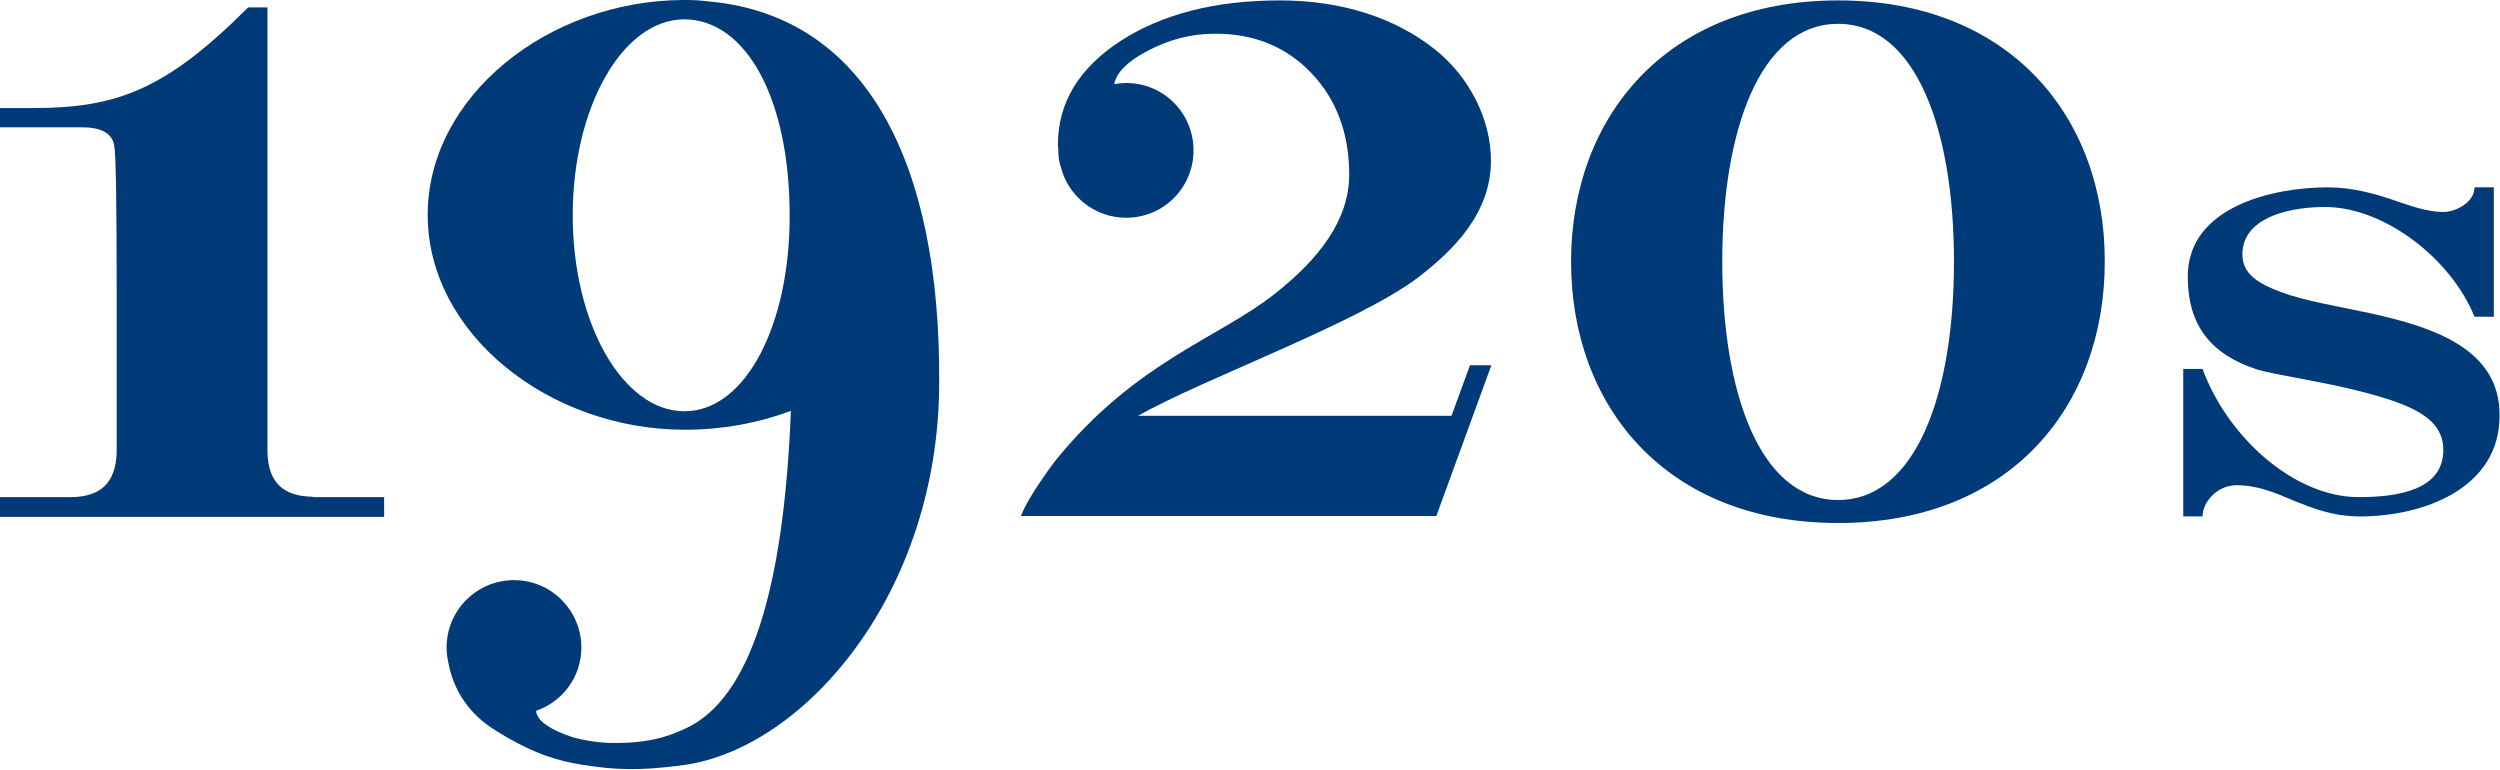
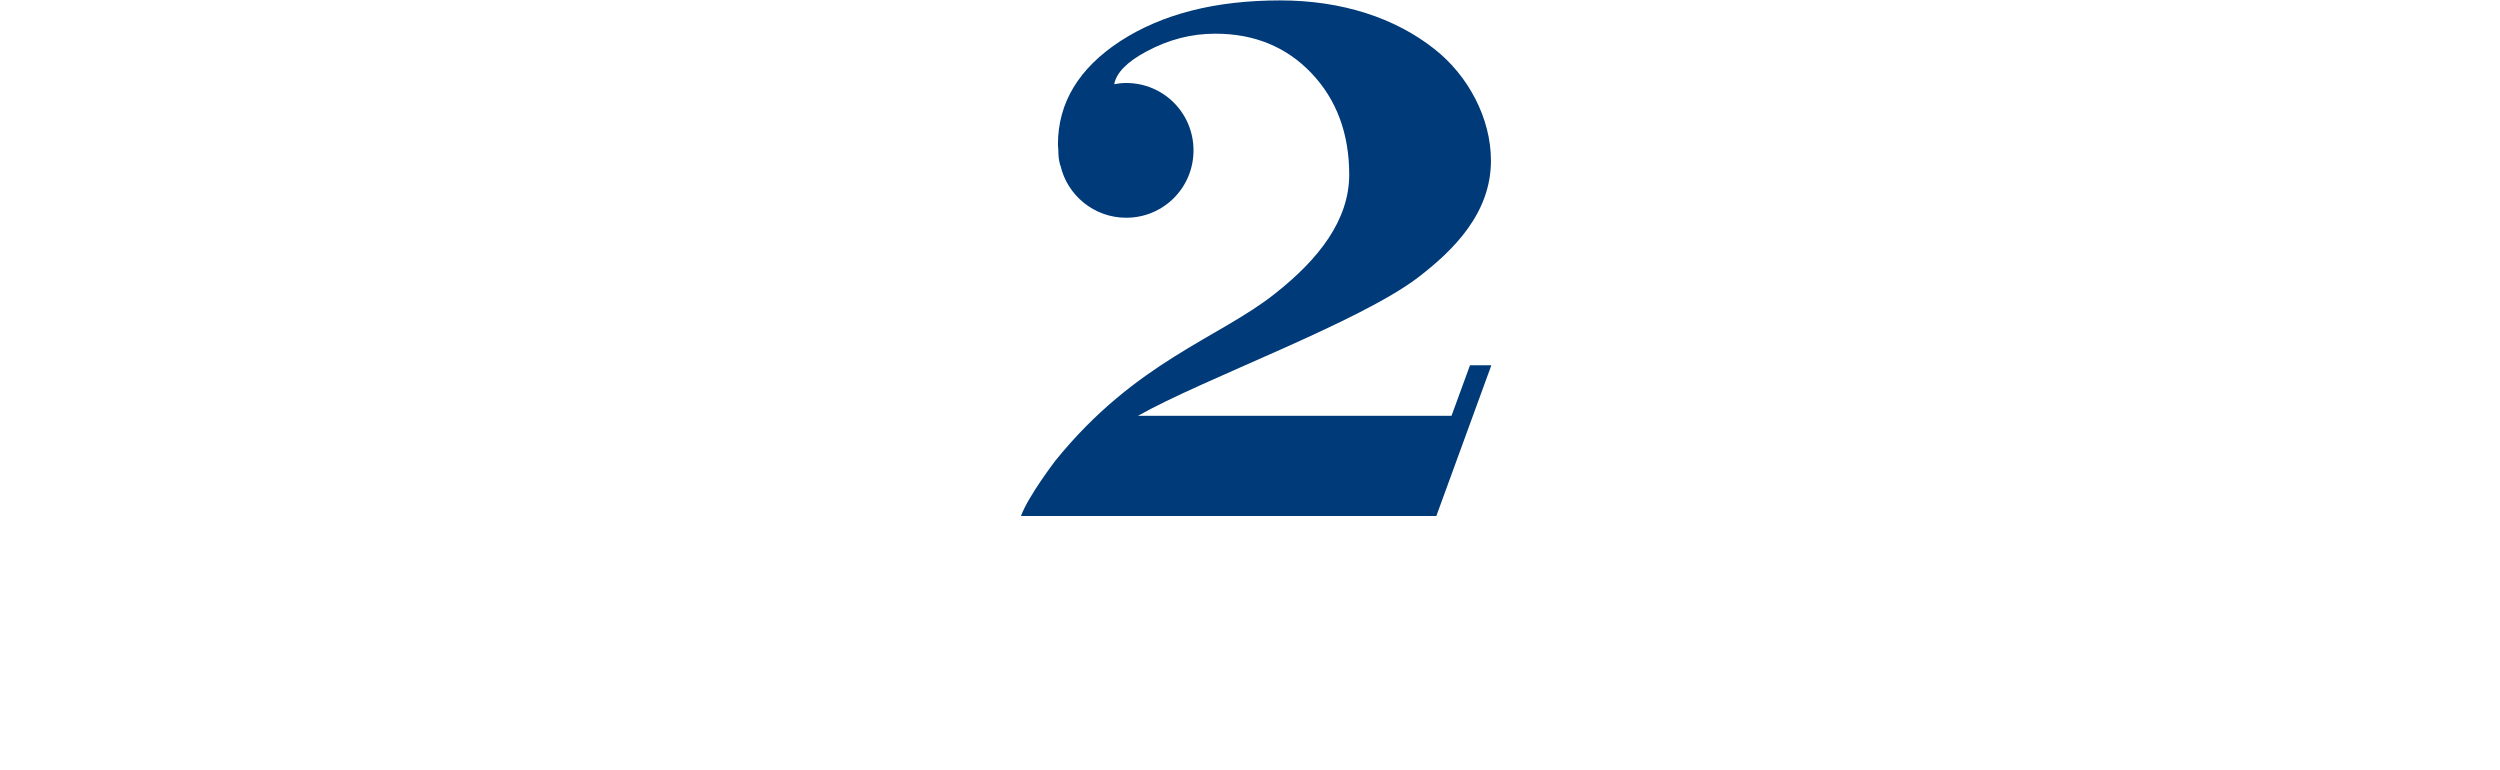
<svg xmlns="http://www.w3.org/2000/svg" xmlns:xlink="http://www.w3.org/1999/xlink" version="1.1" id="Layer_1" x="0px" y="0px" viewBox="0 0 60.85 18.75" style="enable-background:new 0 0 60.85 18.75;" xml:space="preserve">
  <style type="text/css">
	.st0{clip-path:url(#SVGID_2_);fill:#003A78;}
	.st1{clip-path:url(#SVGID_4_);fill:#003A78;}
	.st2{clip-path:url(#SVGID_6_);fill:#003A78;}
	.st3{clip-path:url(#SVGID_8_);fill:#003A78;}
	.st4{clip-path:url(#SVGID_10_);fill:#003A78;}
</style>
  <g>
    <g>
      <g>
        <defs>
          <rect id="SVGID_1_" y="0.01" width="60.85" height="18.74" />
        </defs>
        <clipPath id="SVGID_2_">
          <use xlink:href="#SVGID_1_" style="overflow:visible;" />
        </clipPath>
        <path class="st0" d="M35.78,8.89l-0.45,1.23H27.7c1.59-0.9,5.38-2.27,6.82-3.37c0.86-0.66,1.77-1.56,1.77-2.84     c0-1.03-0.55-2.07-1.38-2.72c-0.95-0.75-2.24-1.18-3.75-1.18c-1.58,0-2.87,0.33-3.89,0.99c-1.01,0.66-1.52,1.5-1.52,2.52     l0.01,0.14c0,0.12,0.01,0.23,0.04,0.34c0,0,0,0,0,0.01s0,0.01,0.01,0.01c0.16,0.73,0.82,1.28,1.6,1.28     c0.91,0,1.64-0.73,1.64-1.64s-0.73-1.64-1.64-1.64c-0.1,0-0.19,0.01-0.29,0.03c0.05-0.27,0.3-0.54,0.79-0.8     c0.54-0.29,1.09-0.43,1.67-0.43c0.95,0,1.73,0.32,2.34,0.96s0.92,1.47,0.92,2.47c0,1.1-0.73,2.05-1.81,2.9     c-1.36,1.08-3.39,1.65-5.34,4.06c0,0-0.66,0.86-0.84,1.35h1.12h0.66h7.82h0.37h0.14l1.34-3.67C36.3,8.89,35.78,8.89,35.78,8.89z" />
      </g>
    </g>
    <g>
      <g>
        <defs>
          <rect id="SVGID_3_" y="0.01" width="60.85" height="18.74" />
        </defs>
        <clipPath id="SVGID_4_">
          <use xlink:href="#SVGID_3_" style="overflow:visible;" />
        </clipPath>
-         <path class="st1" d="M7.61,12.09c-0.71-0.01-1.08-0.34-1.1-1.08V8.14V6.12V1.04V0.48v-0.3H6.4H6.04C4.03,2.19,2.84,2.63,0.8,2.63     H0V3.1h2.02c0.45,0,0.71,0.15,0.76,0.44c0.04,0.19,0.06,1.38,0.06,3.58v1.02l0,0v2.87c-0.02,0.74-0.39,1.08-1.1,1.09H0v0.48h0.72     h0.42h0.25h0.5h2.56h0.92h2.59h0.67h0.72V12.1H7.61V12.09z" />
      </g>
    </g>
    <g>
      <g>
        <defs>
-           <rect id="SVGID_5_" y="0.01" width="60.85" height="18.74" />
-         </defs>
+           </defs>
        <clipPath id="SVGID_6_">
          <use xlink:href="#SVGID_5_" style="overflow:visible;" />
        </clipPath>
        <path class="st2" d="M44.74,12.17c-1.9,0-2.82-2.6-2.82-5.8s0.92-5.79,2.82-5.79s2.82,2.59,2.82,5.79S46.64,12.17,44.74,12.17      M44.74,0.01c-4.19,0-6.5,2.85-6.5,6.36s2.3,6.36,6.5,6.36s6.49-2.85,6.49-6.36C51.24,2.86,48.93,0.01,44.74,0.01" />
      </g>
    </g>
    <g>
      <g>
        <defs>
          <rect id="SVGID_7_" y="0.01" width="60.85" height="18.74" />
        </defs>
        <clipPath id="SVGID_8_">
          <use xlink:href="#SVGID_7_" style="overflow:visible;" />
        </clipPath>
-         <path class="st3" d="M16.66,10.01c-1.5,0-2.72-2.13-2.72-4.77c0-2.63,1.21-4.76,2.71-4.77h0.01c1.5,0.01,2.56,1.93,2.56,4.77     C19.23,7.88,18.16,10.01,16.66,10.01 M17.31,0.04c-0.07-0.01-0.14-0.01-0.2-0.02c-0.03,0-0.06-0.01-0.1-0.01     C16.9,0,16.78,0,16.67,0c-0.01,0-0.01,0-0.02,0h-0.01c-3.3,0.01-6.23,2.35-6.23,5.23c0,2.89,2.95,5.23,6.26,5.23     c0.9,0,1.78-0.16,2.58-0.46c-0.17,4.32-0.98,7-2.56,7.73c-0.47,0.22-0.98,0.38-1.93,0.35c-0.28-0.02-0.56-0.06-0.83-0.14     c-0.01,0-0.02,0-0.03-0.01c-0.06-0.02-0.12-0.04-0.17-0.06c-0.45-0.18-0.67-0.37-0.68-0.57c0.64-0.22,1.1-0.82,1.1-1.54     c0-0.9-0.73-1.64-1.64-1.64c-0.9,0-1.64,0.73-1.64,1.64l0,0l0,0c0,0,0,0,0,0.01c0,0.13,0.02,0.26,0.05,0.39     c0.12,0.62,0.47,1.21,1.16,1.63l0,0c0.02,0.01,0.03,0.02,0.05,0.03l0,0l0,0c0.87,0.54,1.5,0.71,2.02,0.79     c0.8,0.13,1.41,0.16,2.5,0.01c2.93-0.41,6.21-4.18,6.21-9.32C22.89,3.98,21.1,0.42,17.31,0.04" />
      </g>
    </g>
    <g>
      <g>
        <defs>
-           <rect id="SVGID_9_" y="0.01" width="60.85" height="18.74" />
-         </defs>
+           </defs>
        <clipPath id="SVGID_10_">
          <use xlink:href="#SVGID_9_" style="overflow:visible;" />
        </clipPath>
        <path class="st4" d="M57.45,12.57c-0.67,0-1.16-0.2-1.61-0.38c-0.47-0.2-0.89-0.38-1.41-0.38c-0.45,0-0.82,0.4-0.82,0.76h-0.47     V8.98h0.47c0.61,1.66,2.23,3.12,3.8,3.12c0.98,0,2.06-0.18,2.06-1.15c0-0.78-0.79-1.1-1.92-1.4c-1.03-0.27-2.17-0.42-2.62-0.56     c-1.1-0.36-1.68-1.05-1.68-2.26c0-1.7,2.08-2.17,3.4-2.17c0.63,0,1.16,0.16,1.61,0.31c0.38,0.13,0.81,0.29,1.21,0.29     c0.31,0,0.76-0.24,0.76-0.6h0.47v3.15h-0.47c-0.58-1.43-2.19-2.64-3.57-2.67c-0.82-0.02-2.08,0.21-2.08,1.15     c0,0.47,0.36,0.7,0.94,0.92c0.59,0.22,1.37,0.34,2.15,0.51c1.56,0.34,3.17,0.87,3.17,2.48C60.85,11.91,58.95,12.57,57.45,12.57" />
      </g>
    </g>
  </g>
</svg>